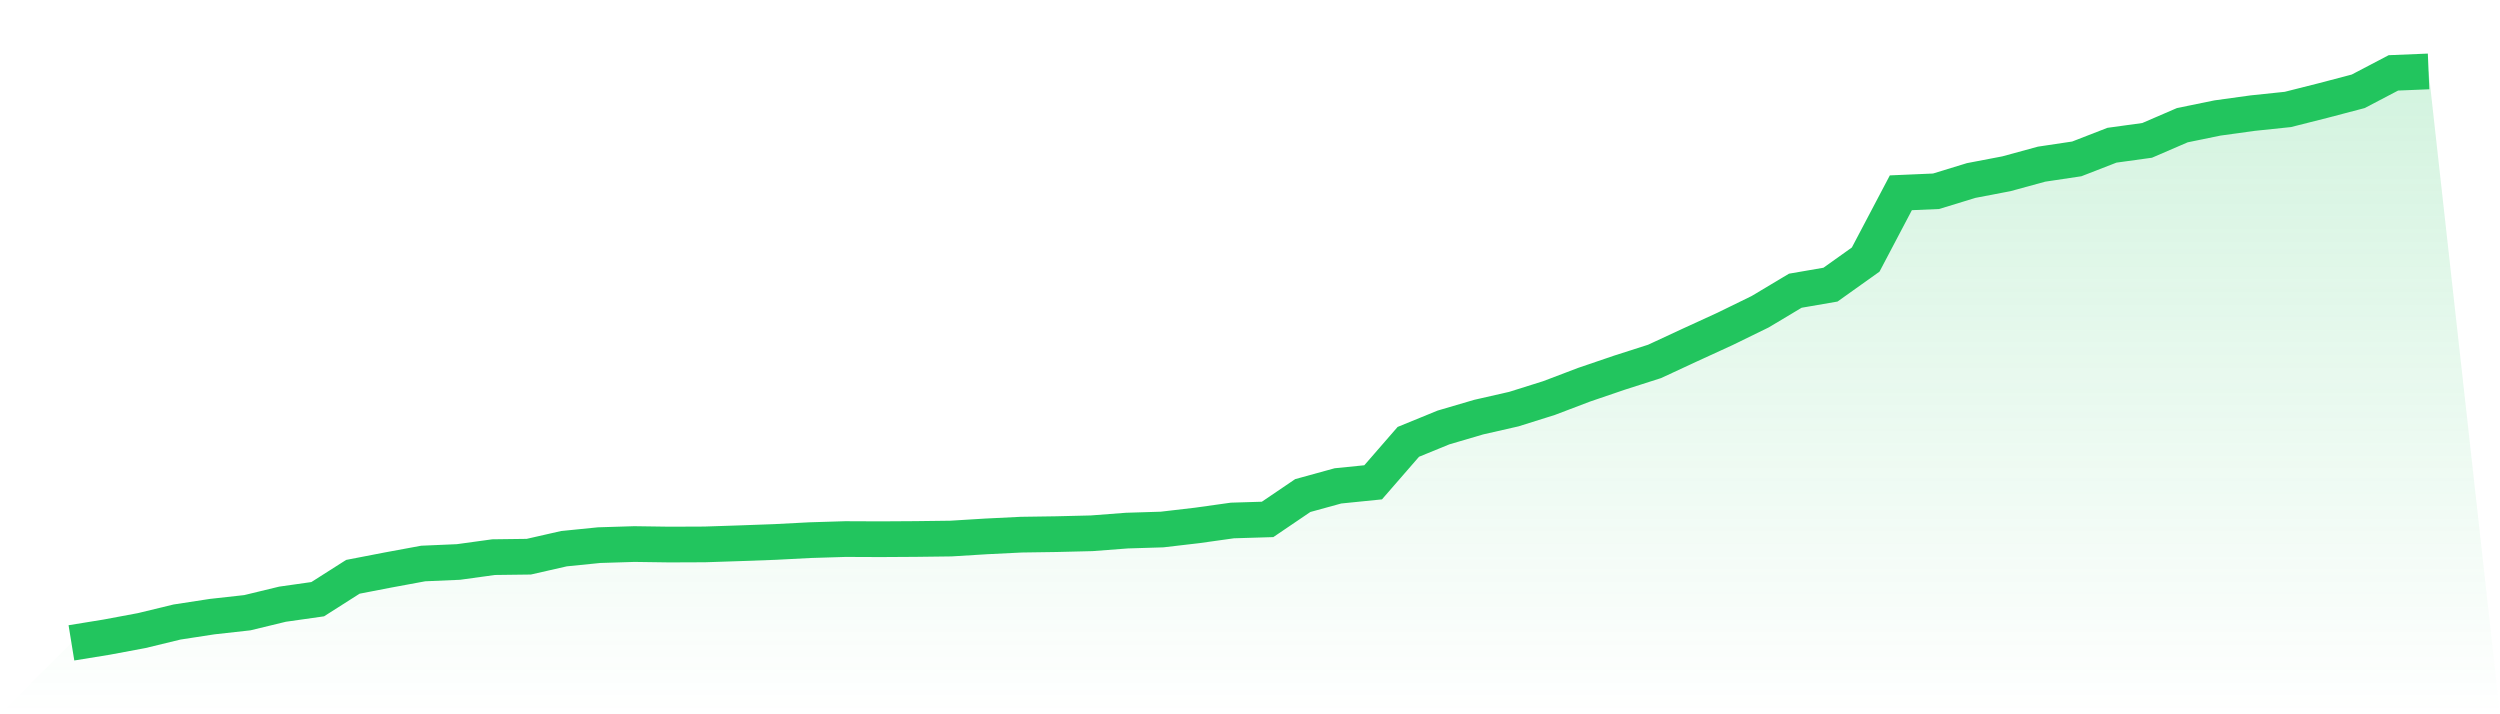
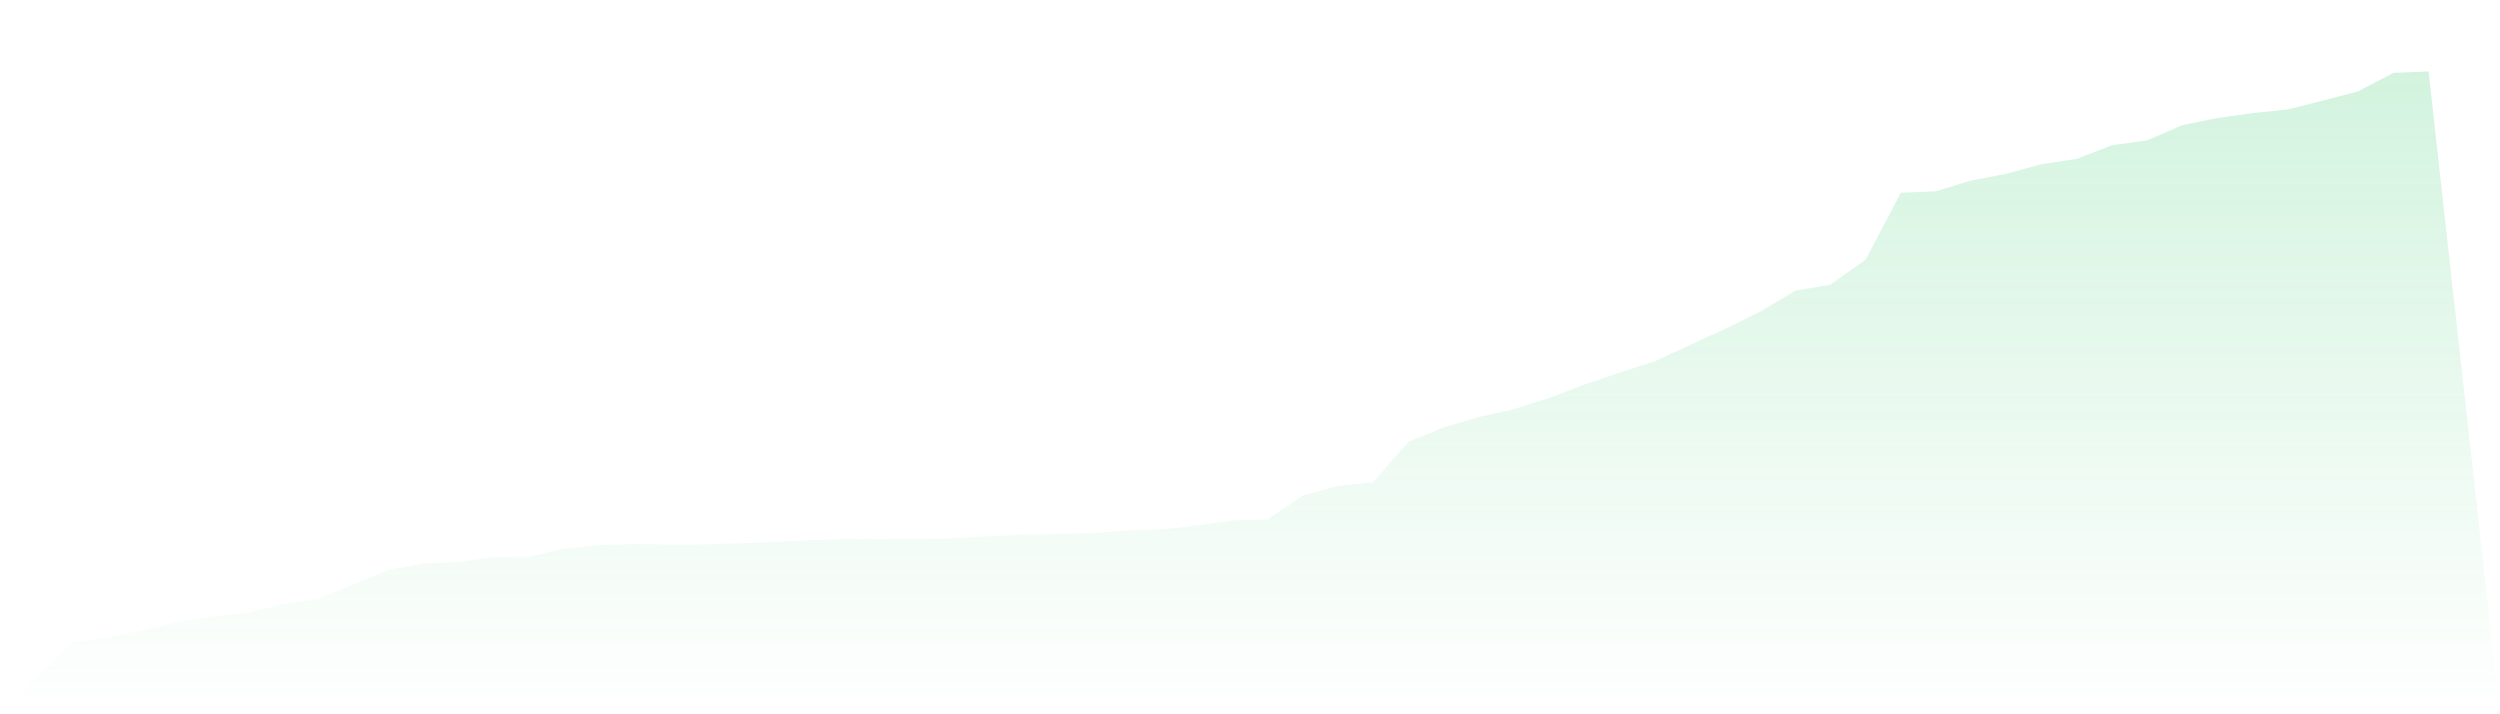
<svg xmlns="http://www.w3.org/2000/svg" viewBox="0 0 140 40">
  <defs>
    <linearGradient id="gradient" x1="0" x2="0" y1="0" y2="1">
      <stop offset="0%" stop-color="#22c55e" stop-opacity="0.2" />
      <stop offset="100%" stop-color="#22c55e" stop-opacity="0" />
    </linearGradient>
  </defs>
-   <path d="M4,36 L4,36 L5.97,35.68 L7.94,35.312 L9.91,34.834 L11.881,34.531 L13.851,34.312 L15.821,33.835 L17.791,33.555 L19.761,32.301 L21.731,31.92 L23.701,31.556 L25.672,31.471 L27.642,31.2 L29.612,31.175 L31.582,30.726 L33.552,30.528 L35.522,30.467 L37.493,30.495 L39.463,30.487 L41.433,30.422 L43.403,30.35 L45.373,30.248 L47.343,30.188 L49.313,30.196 L51.284,30.184 L53.254,30.159 L55.224,30.038 L57.194,29.941 L59.164,29.912 L61.134,29.864 L63.104,29.714 L65.075,29.653 L67.045,29.423 L69.015,29.147 L70.985,29.087 L72.955,27.751 L74.925,27.209 L76.896,27.01 L78.866,24.744 L80.836,23.938 L82.806,23.359 L84.776,22.91 L86.746,22.291 L88.716,21.542 L90.687,20.87 L92.657,20.239 L94.627,19.324 L96.597,18.421 L98.567,17.458 L100.537,16.28 L102.507,15.94 L104.478,14.536 L106.448,10.796 L108.418,10.711 L110.388,10.108 L112.358,9.731 L114.328,9.193 L116.299,8.898 L118.269,8.133 L120.239,7.861 L122.209,7.011 L124.179,6.607 L126.149,6.335 L128.119,6.129 L130.09,5.631 L132.06,5.113 L134.03,4.081 L136,4 L140,40 L0,40 z" fill="url(#gradient)" />
-   <path d="M4,36 L4,36 L5.97,35.68 L7.94,35.312 L9.91,34.834 L11.881,34.531 L13.851,34.312 L15.821,33.835 L17.791,33.555 L19.761,32.301 L21.731,31.92 L23.701,31.556 L25.672,31.471 L27.642,31.2 L29.612,31.175 L31.582,30.726 L33.552,30.528 L35.522,30.467 L37.493,30.495 L39.463,30.487 L41.433,30.422 L43.403,30.35 L45.373,30.248 L47.343,30.188 L49.313,30.196 L51.284,30.184 L53.254,30.159 L55.224,30.038 L57.194,29.941 L59.164,29.912 L61.134,29.864 L63.104,29.714 L65.075,29.653 L67.045,29.423 L69.015,29.147 L70.985,29.087 L72.955,27.751 L74.925,27.209 L76.896,27.01 L78.866,24.744 L80.836,23.938 L82.806,23.359 L84.776,22.91 L86.746,22.291 L88.716,21.542 L90.687,20.87 L92.657,20.239 L94.627,19.324 L96.597,18.421 L98.567,17.458 L100.537,16.28 L102.507,15.94 L104.478,14.536 L106.448,10.796 L108.418,10.711 L110.388,10.108 L112.358,9.731 L114.328,9.193 L116.299,8.898 L118.269,8.133 L120.239,7.861 L122.209,7.011 L124.179,6.607 L126.149,6.335 L128.119,6.129 L130.09,5.631 L132.06,5.113 L134.03,4.081 L136,4" fill="none" stroke="#22c55e" stroke-width="2" />
+   <path d="M4,36 L4,36 L5.97,35.68 L7.94,35.312 L9.91,34.834 L11.881,34.531 L13.851,34.312 L15.821,33.835 L17.791,33.555 L21.731,31.92 L23.701,31.556 L25.672,31.471 L27.642,31.2 L29.612,31.175 L31.582,30.726 L33.552,30.528 L35.522,30.467 L37.493,30.495 L39.463,30.487 L41.433,30.422 L43.403,30.35 L45.373,30.248 L47.343,30.188 L49.313,30.196 L51.284,30.184 L53.254,30.159 L55.224,30.038 L57.194,29.941 L59.164,29.912 L61.134,29.864 L63.104,29.714 L65.075,29.653 L67.045,29.423 L69.015,29.147 L70.985,29.087 L72.955,27.751 L74.925,27.209 L76.896,27.01 L78.866,24.744 L80.836,23.938 L82.806,23.359 L84.776,22.91 L86.746,22.291 L88.716,21.542 L90.687,20.87 L92.657,20.239 L94.627,19.324 L96.597,18.421 L98.567,17.458 L100.537,16.28 L102.507,15.94 L104.478,14.536 L106.448,10.796 L108.418,10.711 L110.388,10.108 L112.358,9.731 L114.328,9.193 L116.299,8.898 L118.269,8.133 L120.239,7.861 L122.209,7.011 L124.179,6.607 L126.149,6.335 L128.119,6.129 L130.09,5.631 L132.06,5.113 L134.03,4.081 L136,4 L140,40 L0,40 z" fill="url(#gradient)" />
</svg>